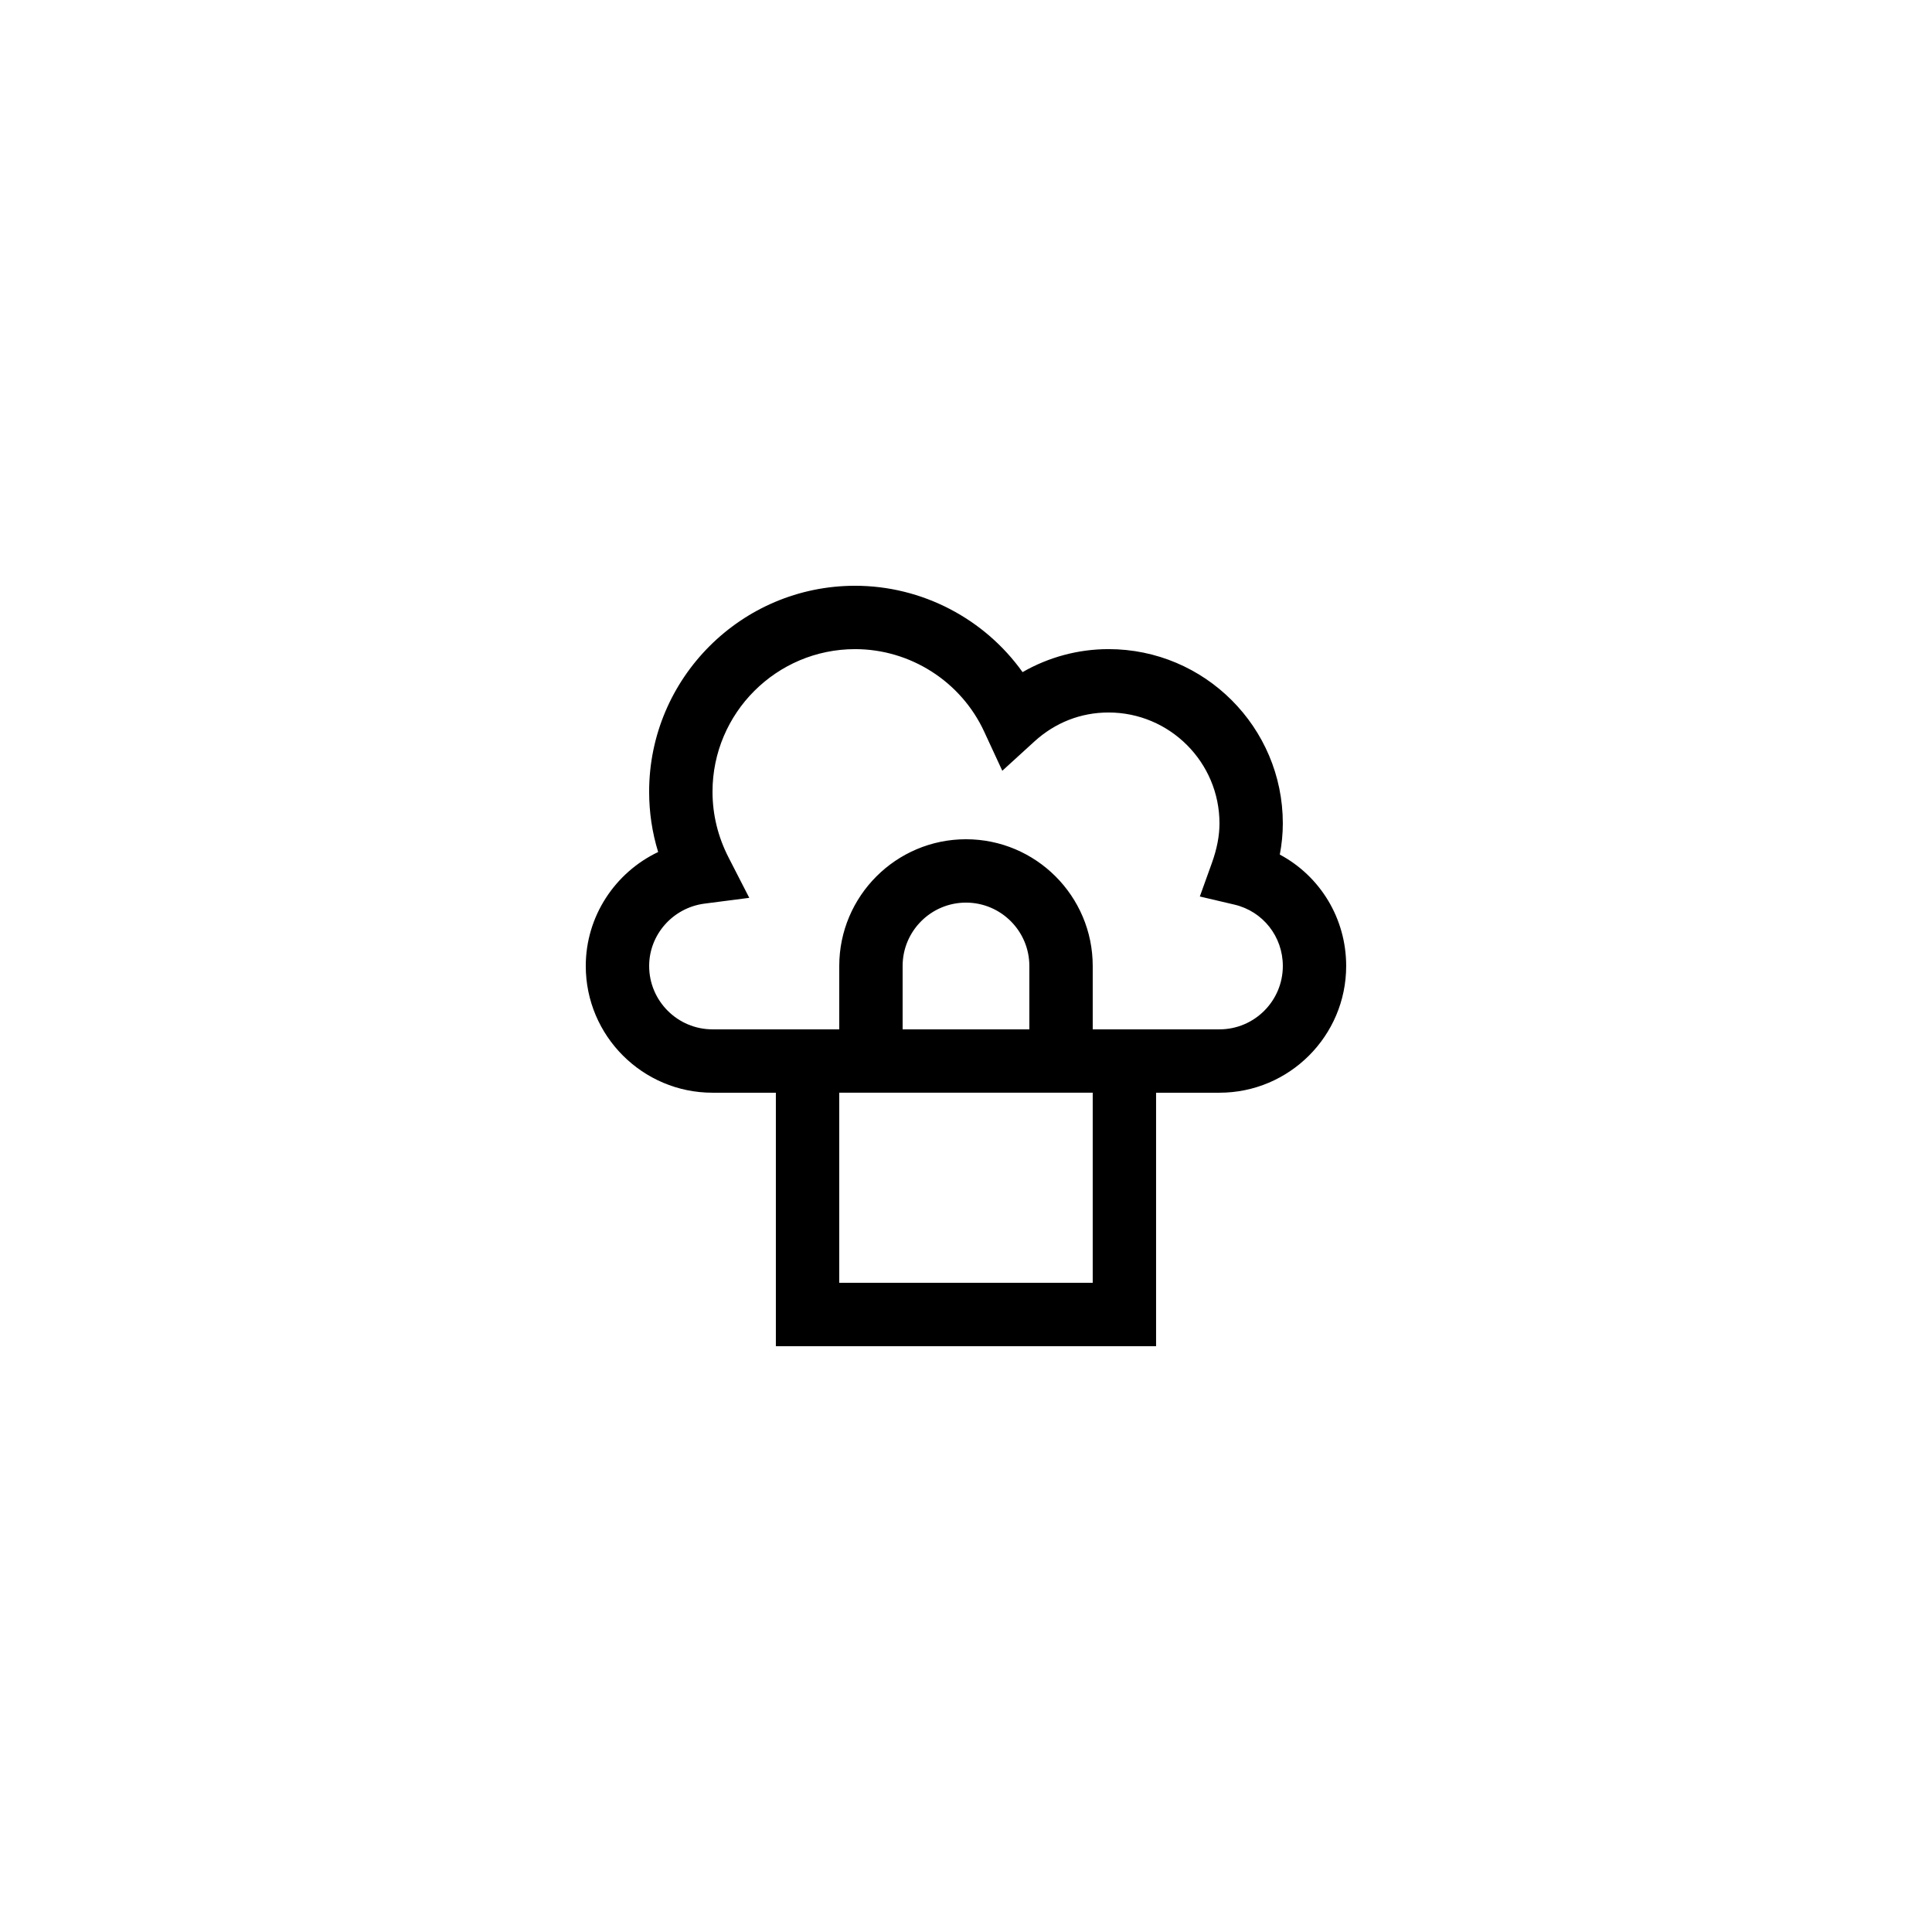
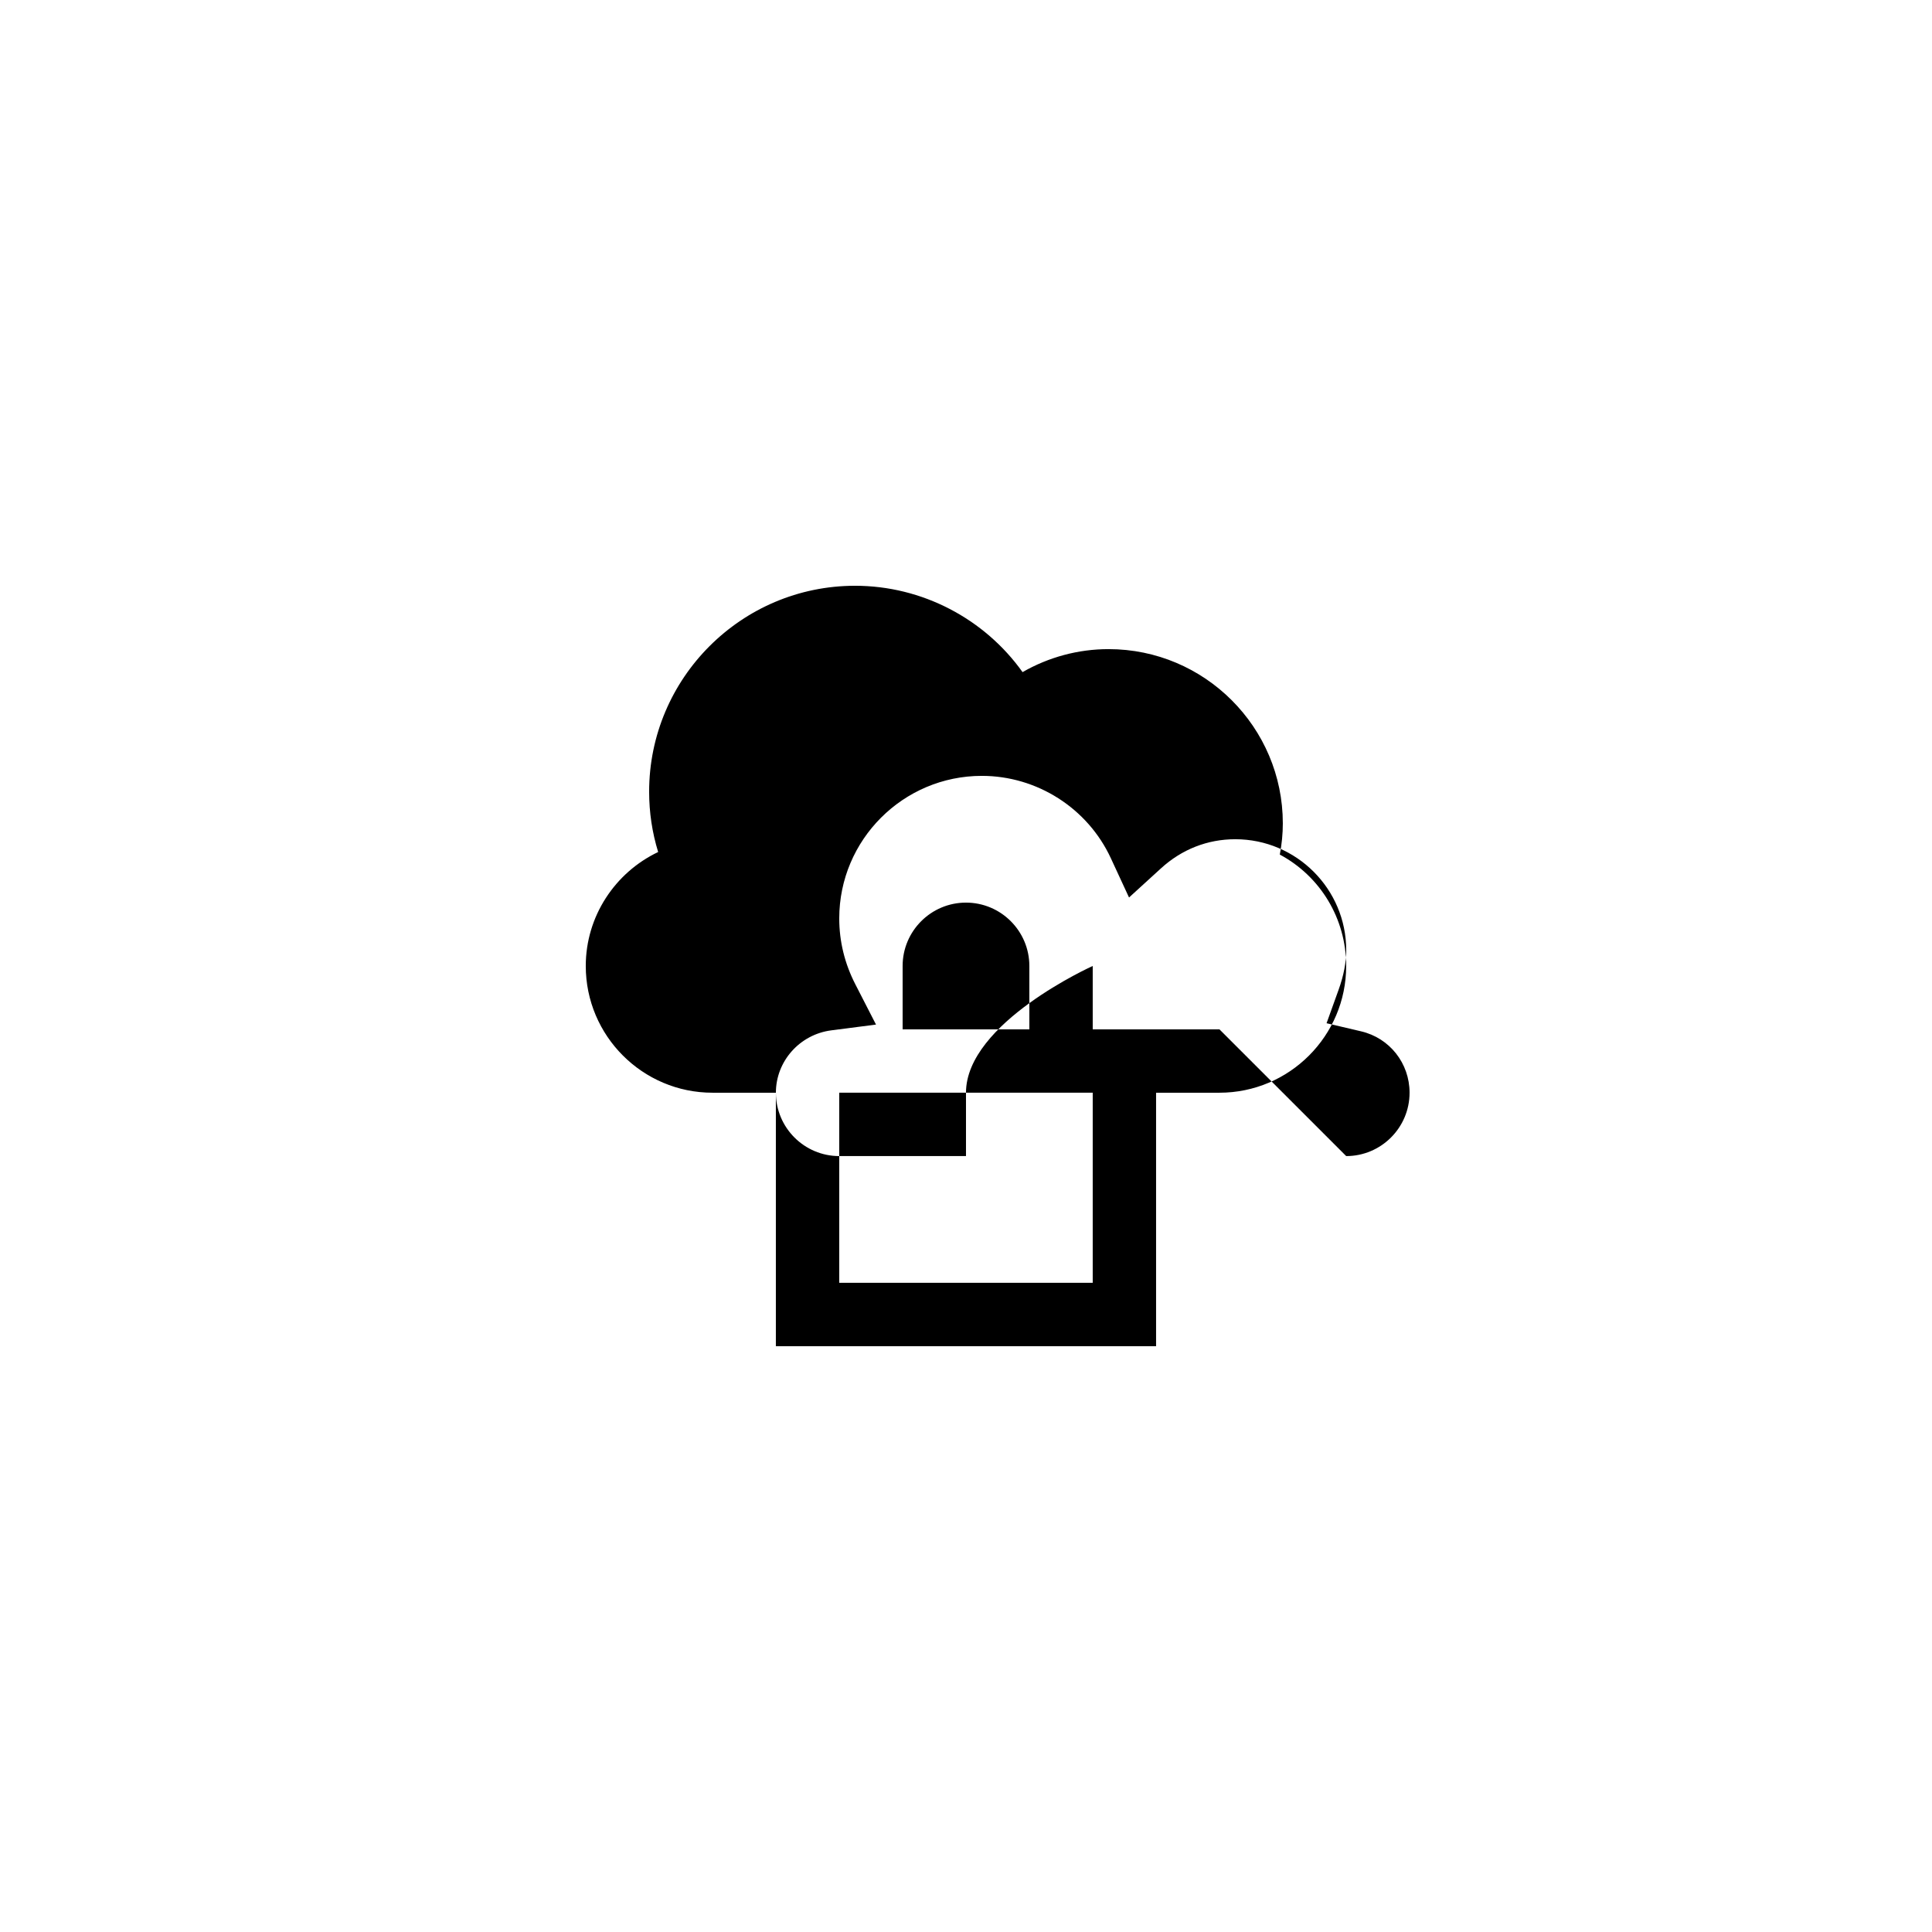
<svg xmlns="http://www.w3.org/2000/svg" fill="#000000" width="800px" height="800px" version="1.1" viewBox="144 144 512 512">
-   <path d="m483.16 370.47c0.535-2.793 0.801-5.535 0.801-8.262 0-25.465-20.719-46.184-46.184-46.184-8.043 0-15.875 2.125-22.789 6.094-10.094-14.152-26.621-22.883-44.383-22.883-30.094 0-54.578 24.484-54.578 54.578 0 5.461 0.801 10.809 2.391 15.98-11.426 5.434-19.184 17.047-19.184 30.203 0 18.52 15.066 33.586 33.586 33.586h16.793v67.176h100.76v-67.176h16.793c18.52 0 33.586-15.066 33.586-33.586 0.004-12.637-6.922-23.82-17.594-29.527zm-49.578 113.49h-67.176v-50.383h67.176zm-16.793-67.172h-33.586v-16.793c0-9.262 7.531-16.793 16.793-16.793s16.793 7.531 16.793 16.793zm50.379 0h-33.586v-16.793c0-18.52-15.066-33.586-33.586-33.586s-33.586 15.066-33.586 33.586v16.793h-33.586c-9.262 0-16.793-7.531-16.793-16.793 0-8.34 6.309-15.445 14.68-16.527l11.852-1.531-5.457-10.633c-2.848-5.531-4.285-11.422-4.285-17.492 0-20.836 16.949-37.785 37.785-37.785 14.637 0 28.055 8.57 34.195 21.832l4.816 10.402 8.465-7.723c5.527-5.051 12.344-7.719 19.699-7.719 16.203 0 29.391 13.188 29.391 29.391 0 3.285-0.66 6.723-2.019 10.508l-3.188 8.863 9.168 2.152c7.555 1.773 12.828 8.461 12.828 16.262 0 9.262-7.531 16.793-16.793 16.793z" />
+   <path d="m483.16 370.47c0.535-2.793 0.801-5.535 0.801-8.262 0-25.465-20.719-46.184-46.184-46.184-8.043 0-15.875 2.125-22.789 6.094-10.094-14.152-26.621-22.883-44.383-22.883-30.094 0-54.578 24.484-54.578 54.578 0 5.461 0.801 10.809 2.391 15.98-11.426 5.434-19.184 17.047-19.184 30.203 0 18.52 15.066 33.586 33.586 33.586h16.793v67.176h100.76v-67.176h16.793c18.52 0 33.586-15.066 33.586-33.586 0.004-12.637-6.922-23.82-17.594-29.527zm-49.578 113.49h-67.176v-50.383h67.176zm-16.793-67.172h-33.586v-16.793c0-9.262 7.531-16.793 16.793-16.793s16.793 7.531 16.793 16.793zm50.379 0h-33.586v-16.793s-33.586 15.066-33.586 33.586v16.793h-33.586c-9.262 0-16.793-7.531-16.793-16.793 0-8.34 6.309-15.445 14.68-16.527l11.852-1.531-5.457-10.633c-2.848-5.531-4.285-11.422-4.285-17.492 0-20.836 16.949-37.785 37.785-37.785 14.637 0 28.055 8.57 34.195 21.832l4.816 10.402 8.465-7.723c5.527-5.051 12.344-7.719 19.699-7.719 16.203 0 29.391 13.188 29.391 29.391 0 3.285-0.66 6.723-2.019 10.508l-3.188 8.863 9.168 2.152c7.555 1.773 12.828 8.461 12.828 16.262 0 9.262-7.531 16.793-16.793 16.793z" />
</svg>